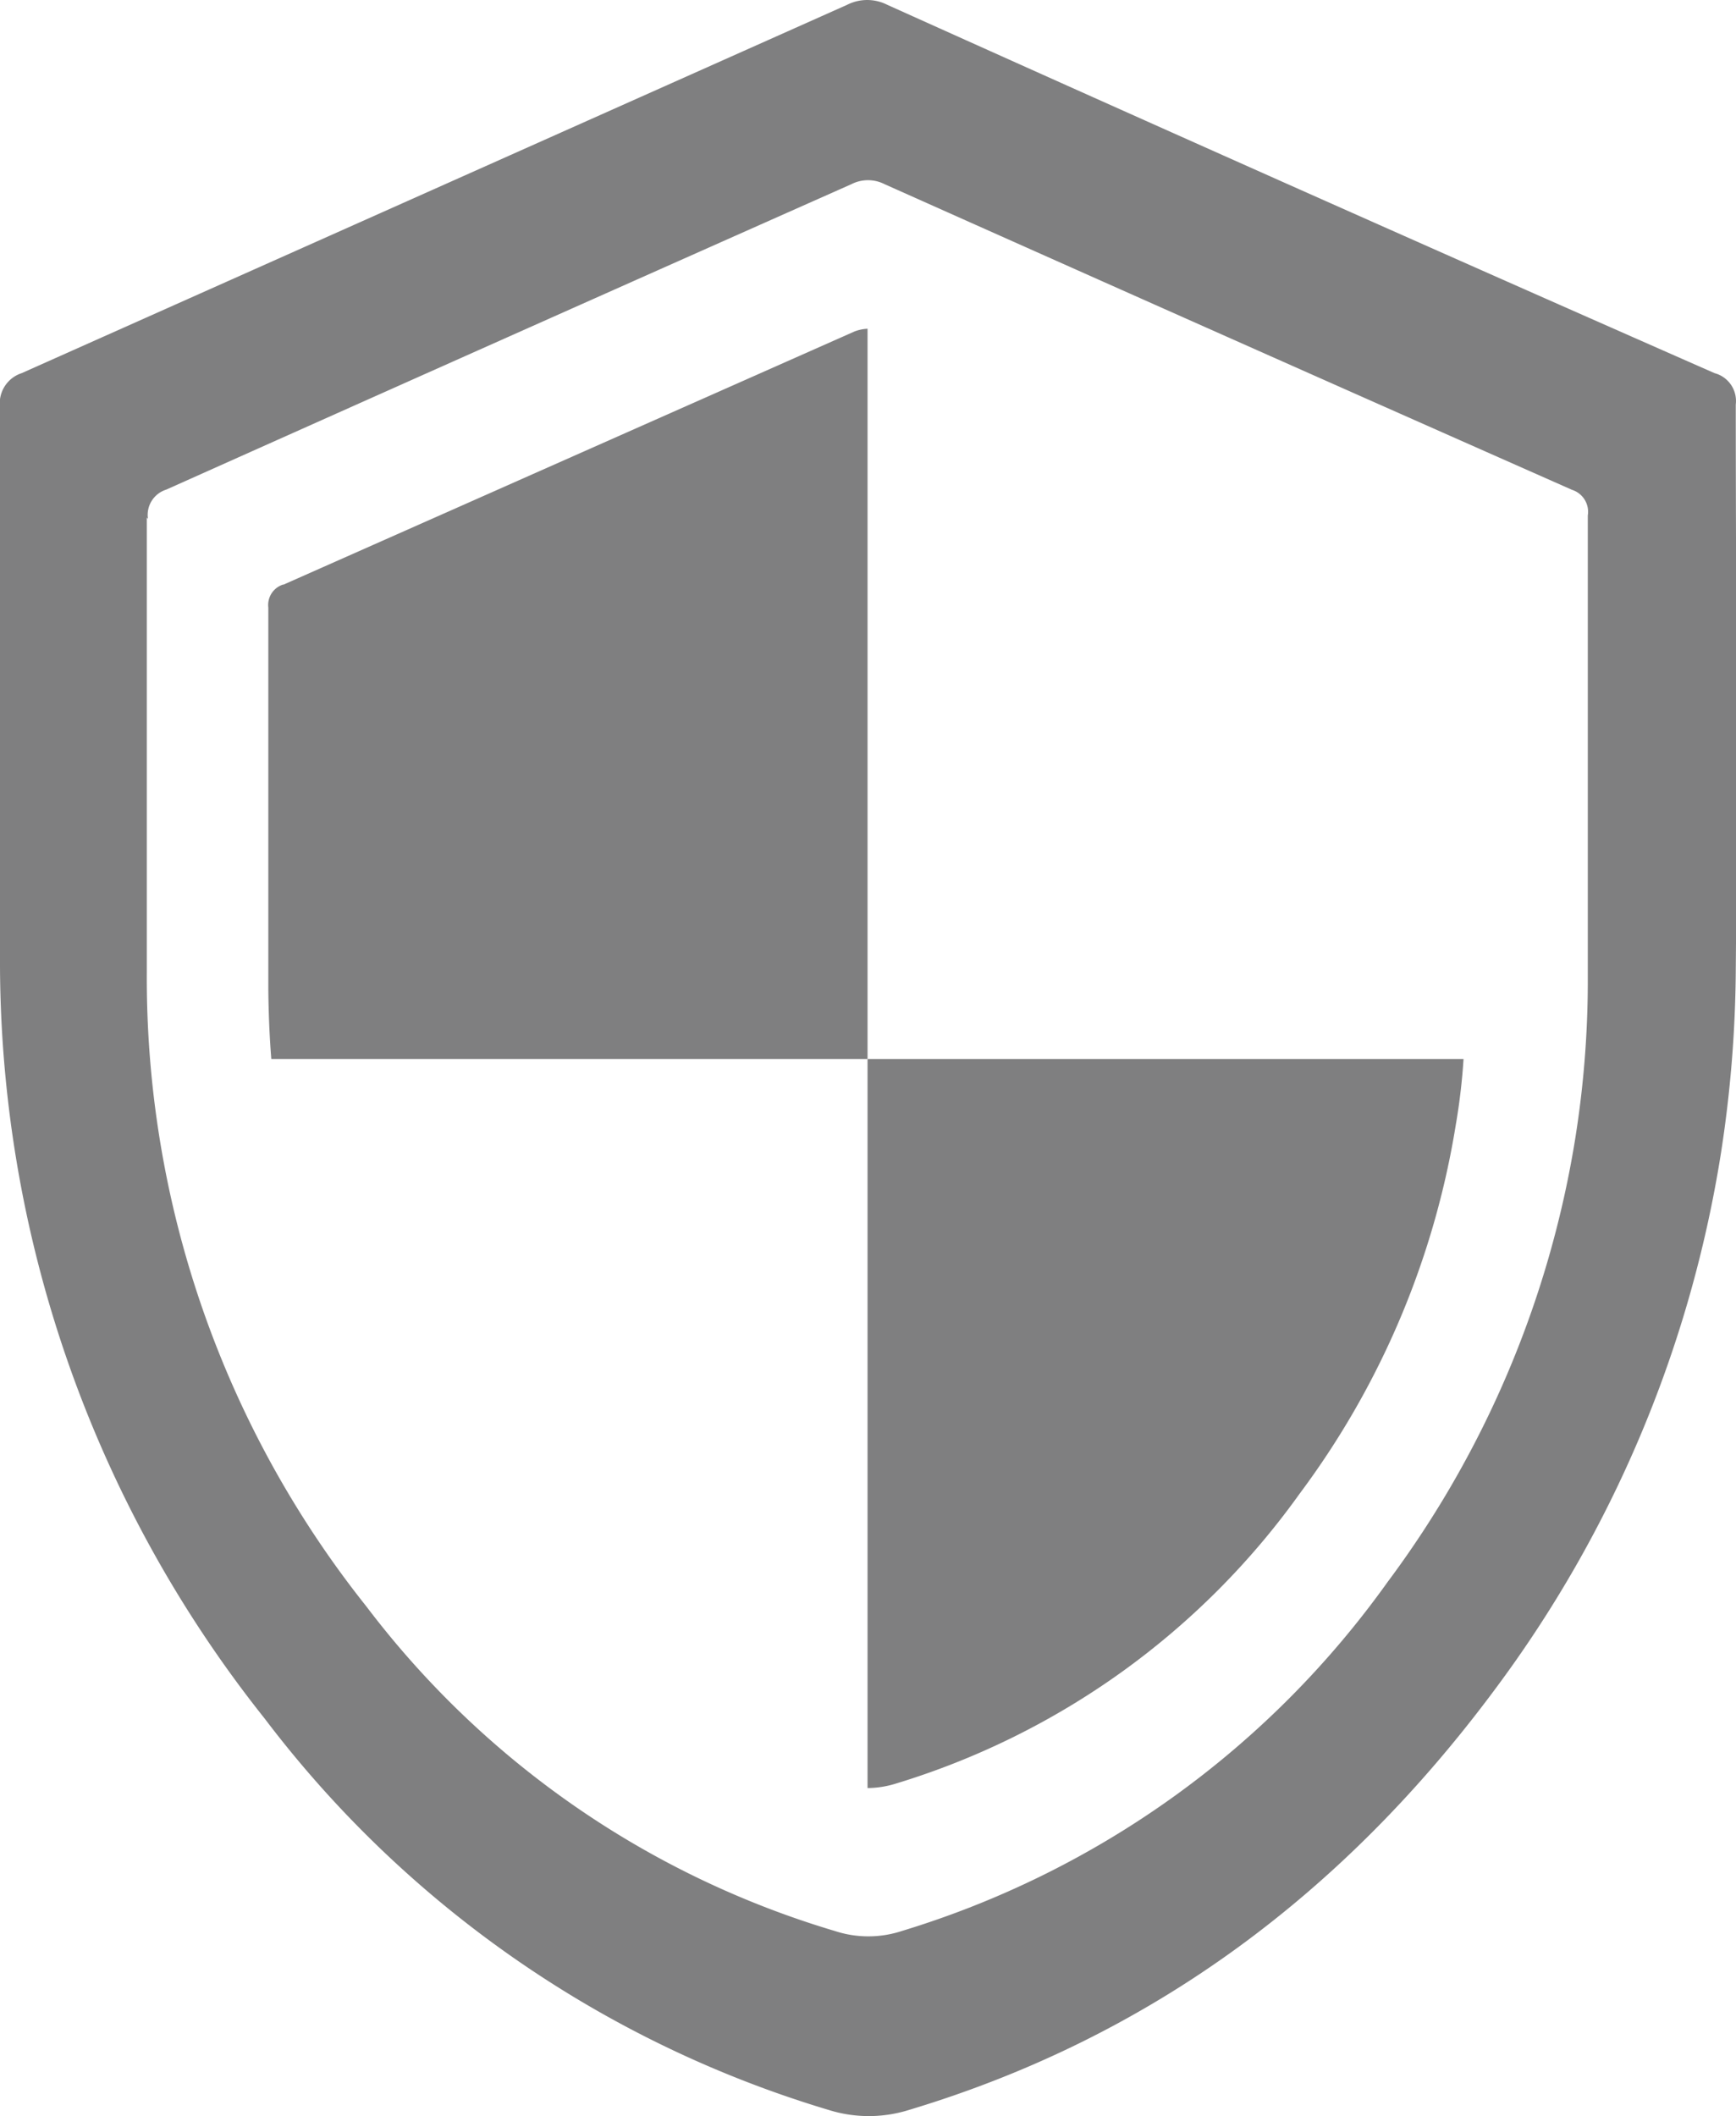
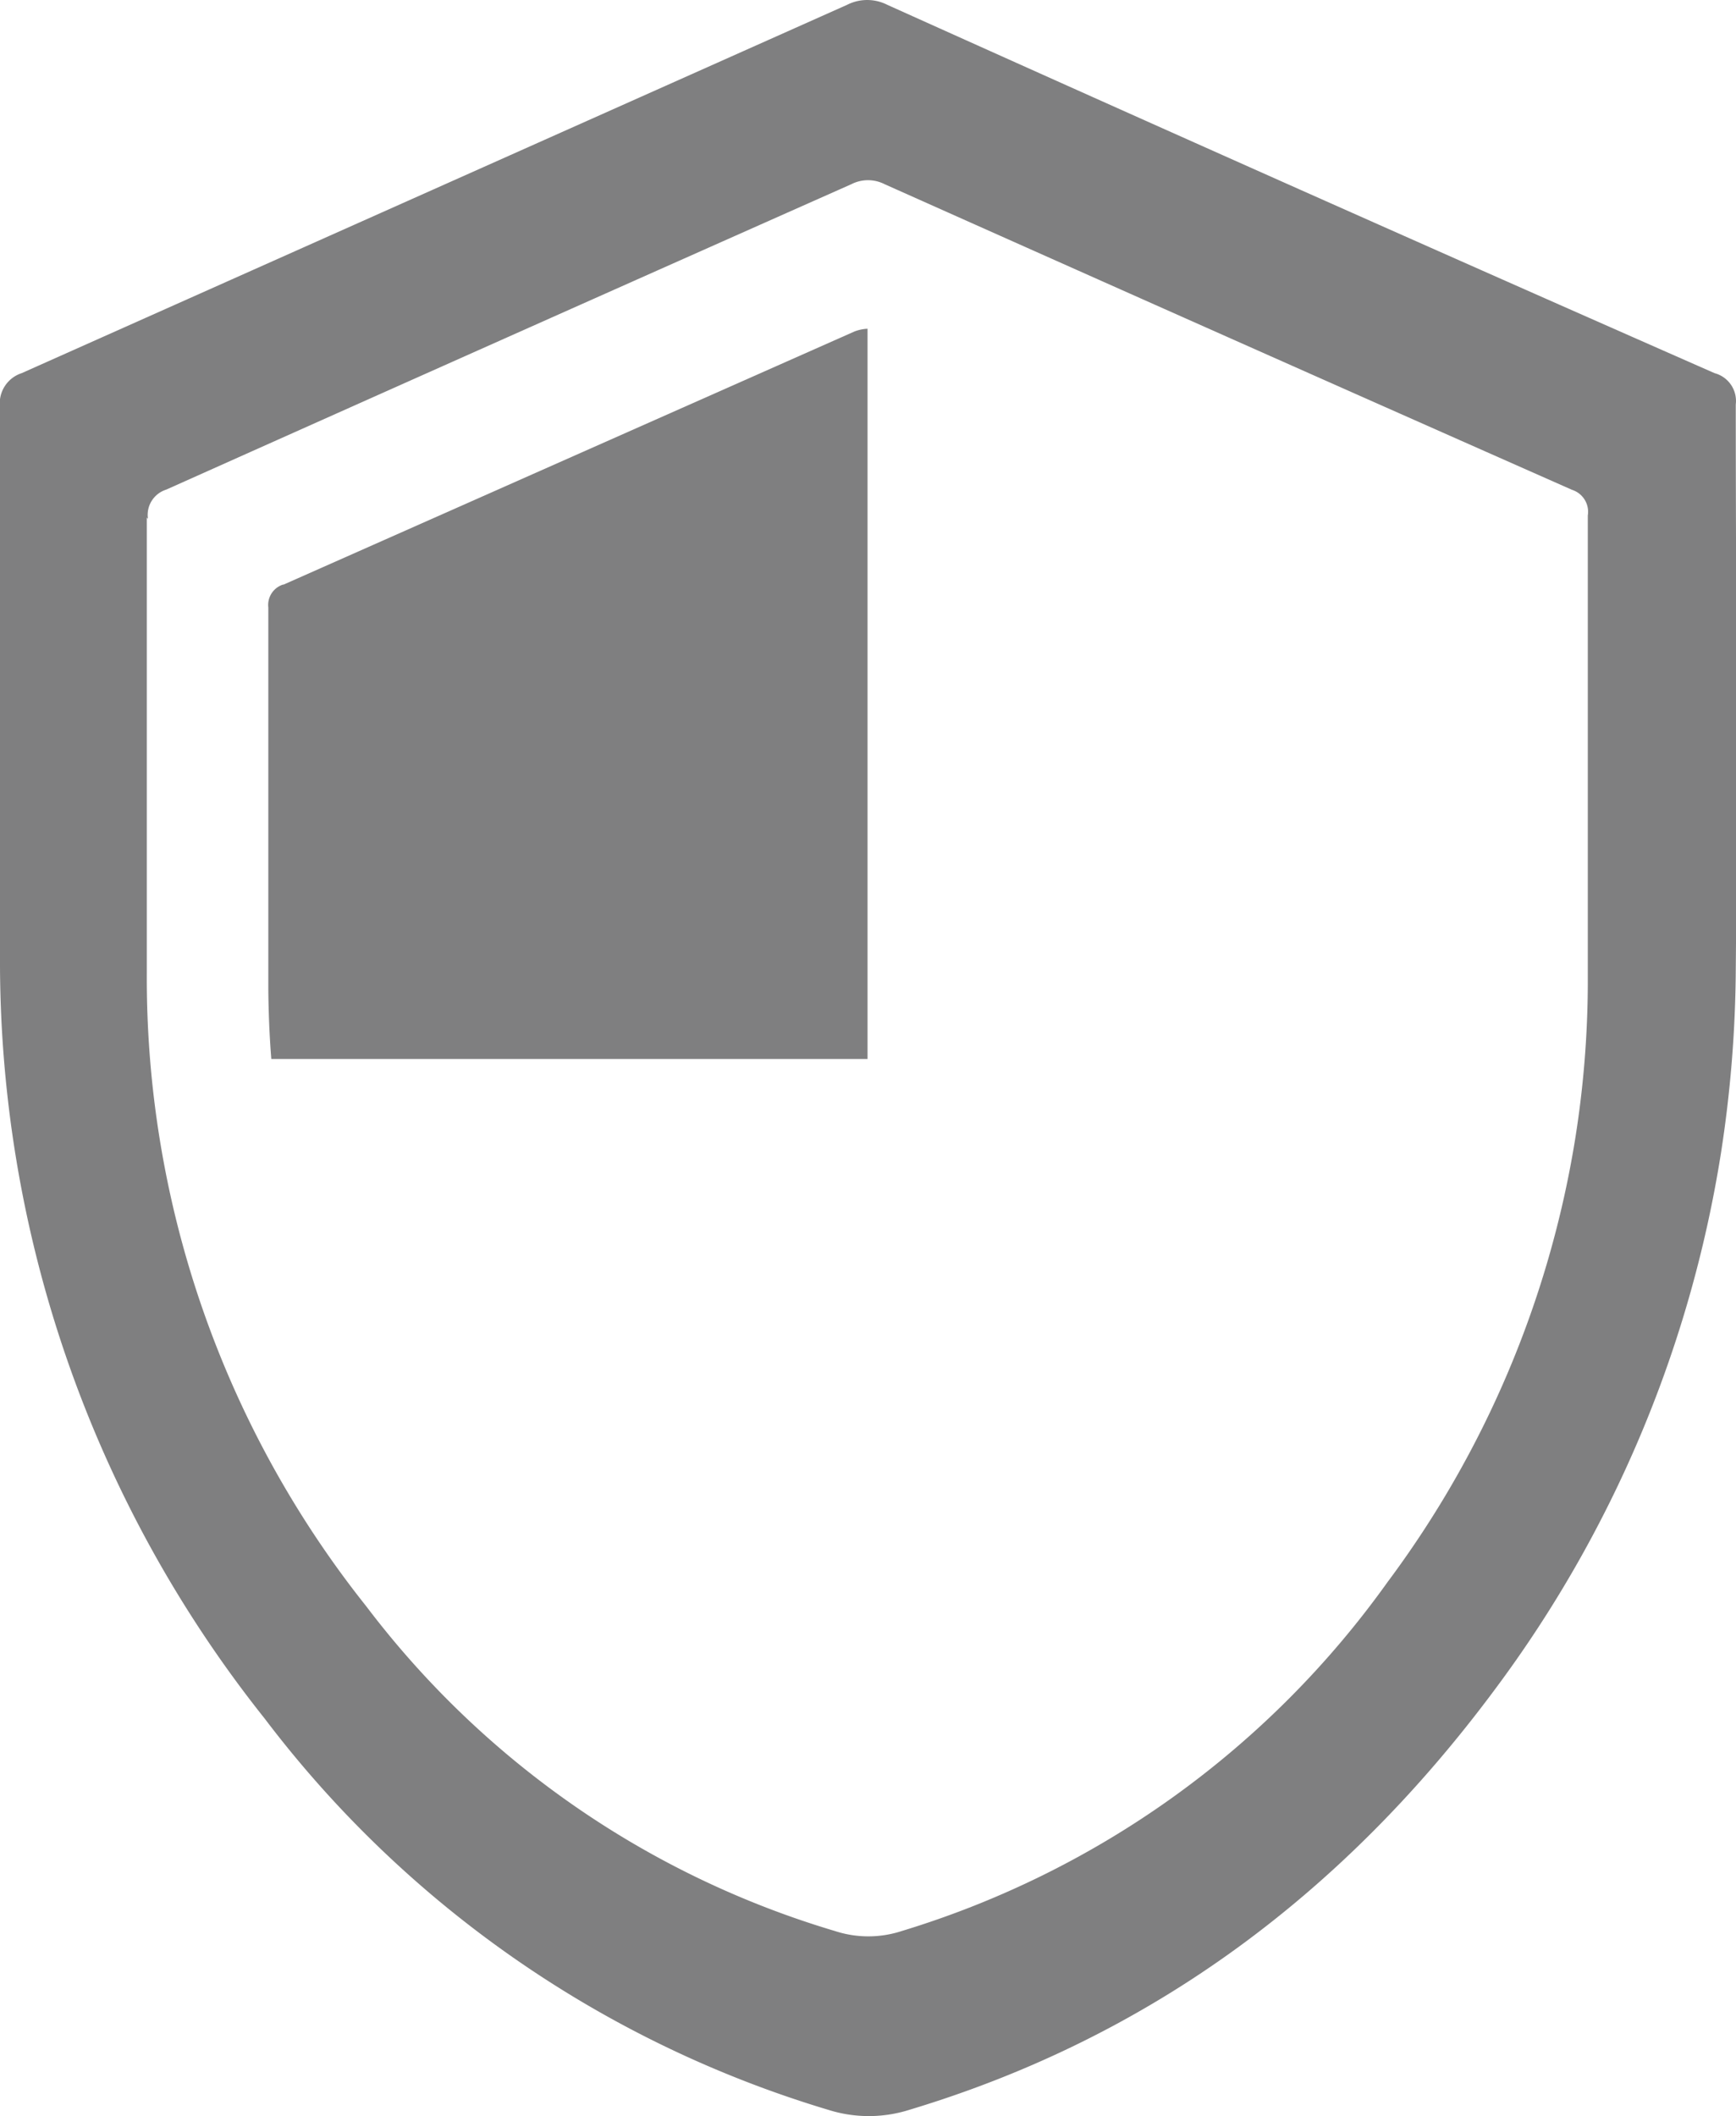
<svg xmlns="http://www.w3.org/2000/svg" viewBox="0 0 75.44 91.92">
  <defs>
    <style>.cls-1{fill:#7f7f80;}</style>
  </defs>
  <g id="Capa_2" data-name="Capa 2">
    <g id="Capa_1-2" data-name="Capa 1">
      <path class="cls-1" d="M0,31V41.56A52.78,52.78,0,0,0,11.5,74.65,48,48,0,0,0,36,91.65a5.84,5.84,0,0,0,3.51,0c10.58-3.18,18.92-9.47,25.45-18.26h0a52.7,52.7,0,0,0,9.82-23.26,53.74,53.74,0,0,0,.65-8c.08-8.18,0-16.37,0-24.56h0a1.25,1.25,0,0,0-.92-1.36q-18-7.92-35.95-16a1.93,1.93,0,0,0-1.75,0q-17.93,8-35.87,16A1.38,1.38,0,0,0,0,17.7V31Zm6.43-8.46h0a1.15,1.15,0,0,1,.79-1.27Q22.07,14.63,37,8a1.59,1.59,0,0,1,1.44,0q14.91,6.66,29.88,13.28A1,1,0,0,1,69,22.39V42.77a43.54,43.54,0,0,1-.54,6.65,43.84,43.84,0,0,1-8.16,19.3A40.33,40.33,0,0,1,39.19,83.88a4.67,4.67,0,0,1-2.91,0,39.76,39.76,0,0,1-20.36-14.1,43.79,43.79,0,0,1-9.54-27.5v-8.8c0-3.65,0-7.32,0-11Z" />
      <path class="cls-1" d="M12.31,25.4l24.82-11a1.81,1.81,0,0,1,.57-.12V46H11.79c-.08-1-.12-2-.13-3V26.39a.93.93,0,0,1,.65-1Z" />
-       <path class="cls-1" d="M63.6,46H37.7V77.67a4.2,4.2,0,0,0,1.22-.19,33.57,33.57,0,0,0,17.56-12.6,36.45,36.45,0,0,0,6.78-16A26.83,26.83,0,0,0,63.6,46Z" />
    </g>
  </g>
</svg>